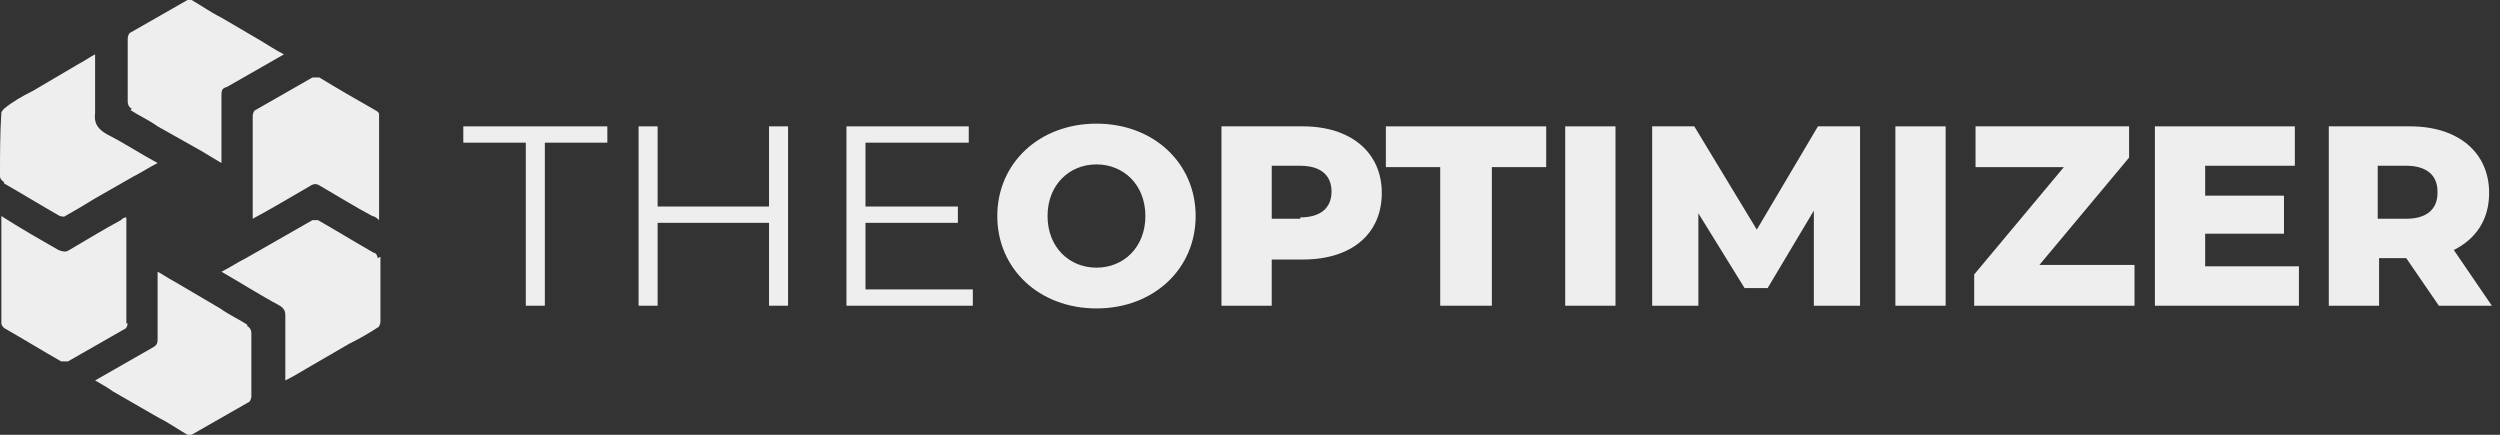
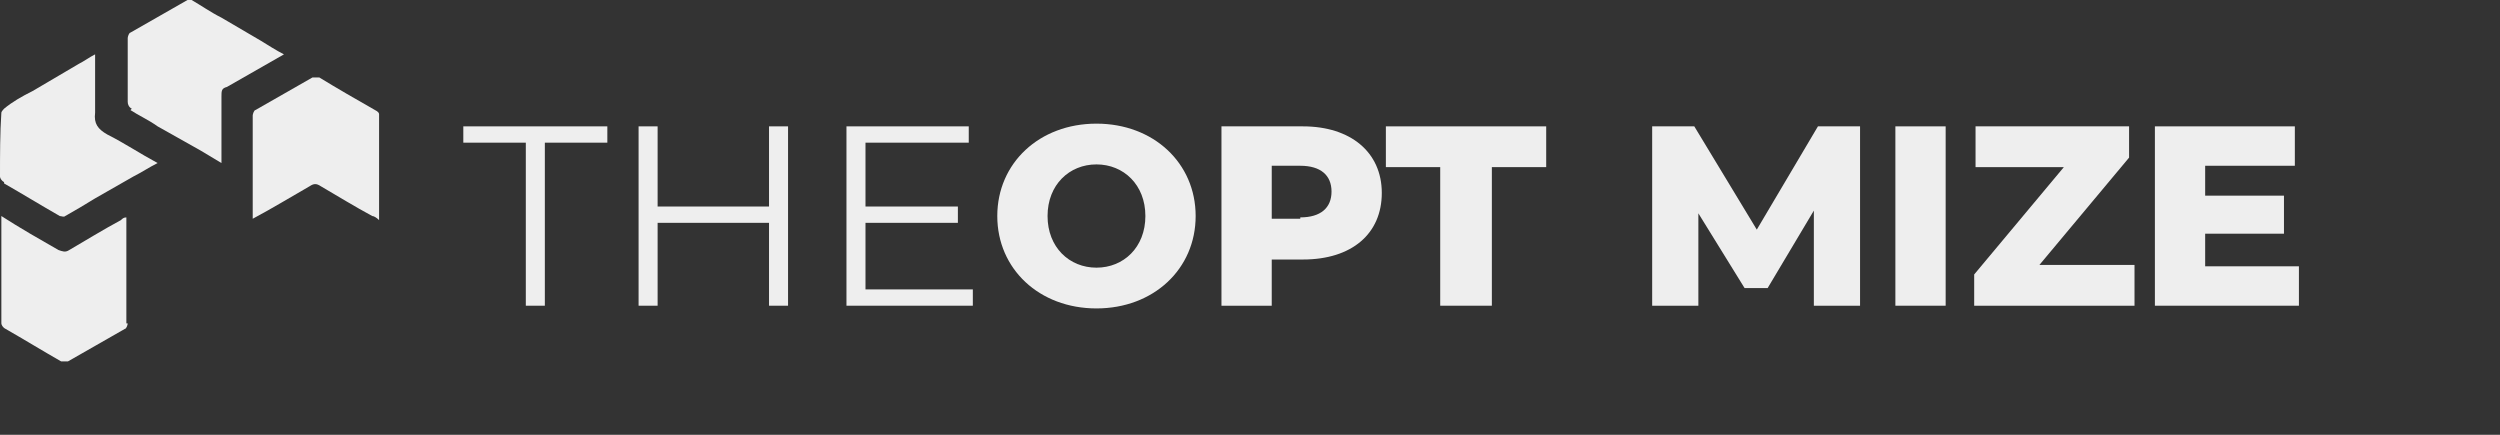
<svg xmlns="http://www.w3.org/2000/svg" id="Layer_1" version="1.1" viewBox="0 0 184 32">
  <rect x="0" y="0" width="184" height="32" fill="#333333" stroke="none" />
  <defs>
    <style>
      .st0 {
        fill: #eee;
      }
    </style>
  </defs>
  <path class="st0" d="M38.7,22.5h1.4v-12h4.6v-1.2h-10.6v1.2h4.6v12Z" />
  <path class="st0" d="M56.6,9.3v5.9h-8.2v-5.9h-1.4v13.2h1.4v-6.1h8.2v6.1h1.4v-13.2h-1.4Z" />
  <path class="st0" d="M63.7,21.3v-4.9h6.8v-1.2h-6.8v-4.7h7.6v-1.2h-9v13.2h9.3v-1.2h-7.9Z" />
  <path class="st0" d="M80.7,22.7c4.2,0,7.3-2.9,7.3-6.8s-3.1-6.8-7.3-6.8-7.3,2.9-7.3,6.8,3.1,6.8,7.3,6.8ZM80.7,19.7c-2,0-3.6-1.5-3.6-3.8s1.6-3.8,3.6-3.8,3.6,1.5,3.6,3.8-1.6,3.8-3.6,3.8Z" />
  <path class="st0" d="M95.9,9.3h-6v13.2h3.7v-3.4h2.3c3.6,0,5.8-1.9,5.8-4.9s-2.3-4.9-5.8-4.9ZM95.7,16.1h-2.1v-3.9h2.1c1.5,0,2.3.7,2.3,1.9s-.8,1.9-2.3,1.9Z" />
  <path class="st0" d="M106.1,22.5h3.7v-10.2h4v-3h-11.8v3h4v10.2Z" />
-   <path class="st0" d="M115.2,22.5h3.7v-13.2h-3.7v13.2Z" />
  <path class="st0" d="M136.9,22.5v-13.2h-3.1l-4.5,7.6-4.6-7.6h-3.1v13.2h3.4v-6.8l3.4,5.5h1.7l3.4-5.7v7h3.5Z" />
  <path class="st0" d="M139.5,22.5h3.7v-13.2h-3.7v13.2Z" />
  <path class="st0" d="M150.1,19.5l6.6-7.9v-2.3h-11.3v3h6.5l-6.6,7.9v2.3h11.8v-3h-6.9Z" />
  <path class="st0" d="M162.3,19.6v-2.4h5.8v-2.8h-5.8v-2.2h6.6v-2.9h-10.3v13.2h10.6v-2.9h-6.9Z" />
-   <path class="st0" d="M179.4,22.5h4l-2.8-4.1c1.6-.8,2.6-2.2,2.6-4.2,0-3-2.3-4.9-5.8-4.9h-6v13.2h3.7v-3.5h2l2.4,3.5ZM179.4,14.2c0,1.2-.8,1.9-2.3,1.9h-2.1v-3.9h2.1c1.5,0,2.3.7,2.3,1.9Z" />
  <path class="st0" d="M18.6,8.3c0,.8,0,1.5,0,2.4v5.4c1.5-.8,2.8-1.6,4.2-2.4.3-.2.5-.2.8,0,1.2.7,2.5,1.5,3.8,2.2.1,0,.3.1.5.3v-5.3c0-.9,0-1.7,0-2.5,0-.1-.1-.2-.3-.3-1.4-.8-2.8-1.6-4.1-2.4-.1,0-.3,0-.5,0-1.4.8-2.8,1.6-4.2,2.4-.1,0-.2.3-.2.4h0Z" />
  <path class="st0" d="M9.6,8.1c.6.4,1.3.7,2,1.2l3.2,1.8c.5.3,1,.6,1.5.9,0-1.7,0-3.3,0-4.9,0-.4,0-.6.4-.7,1.4-.8,2.8-1.6,4.2-2.4-.6-.3-1.2-.7-1.7-1l-2.9-1.7c-.8-.4-1.5-.9-2.2-1.3,0,0-.2,0-.3,0-1.4.8-2.8,1.6-4.2,2.4-.1,0-.2.3-.2.4,0,1.6,0,3.1,0,4.7,0,.2.1.4.3.5h0Z" />
  <path class="st0" d="M.3,13.5c1.4.8,2.7,1.6,4.1,2.4.1,0,.3.1.4,0,.7-.4,1.4-.8,2.2-1.3l2.8-1.6c.6-.3,1.2-.7,1.8-1-1.3-.7-2.5-1.5-3.7-2.1-.7-.4-1-.8-.9-1.6,0-1.4,0-2.8,0-4.3-.4.2-.8.5-1.2.7l-3.4,2c-.8.4-1.5.8-2.1,1.3,0,0-.2.2-.2.3C0,9.8,0,11.4,0,13c0,.1.1.3.3.4h0Z" />
  <path class="st0" d="M9.3,23.8c0-.8,0-1.5,0-2.4v-5.4c-.2,0-.3.1-.4.2-1.3.7-2.6,1.5-3.8,2.2-.3.2-.5.1-.8,0-1.4-.8-2.8-1.6-4.2-2.5v5.4c0,.9,0,1.7,0,2.5,0,.1.1.3.3.4,1.4.8,2.7,1.6,4.1,2.4.1,0,.3,0,.5,0,1.4-.8,2.8-1.6,4.2-2.4.1,0,.2-.3.2-.4h0Z" />
-   <path class="st0" d="M18.2,23.9c-.6-.4-1.3-.7-2-1.2l-3.4-2c-.4-.2-.8-.5-1.2-.7v2.9c0,.7,0,1.3,0,2,0,.3,0,.5-.4.7-1.4.8-2.8,1.6-4.2,2.4.5.3.9.5,1.3.8l3.3,1.9c.8.4,1.5.9,2.2,1.3,0,0,.2,0,.3,0,1.4-.8,2.8-1.6,4.2-2.4.1,0,.2-.3.2-.4,0-1.6,0-3.1,0-4.7,0-.2-.1-.4-.3-.5h0Z" />
-   <path class="st0" d="M27.8,19c0-.1-.1-.4-.3-.4-1.4-.8-2.7-1.6-4.1-2.4-.1,0-.3,0-.4,0-.7.4-1.4.8-2.1,1.2l-2.8,1.6c-.6.3-1.2.7-1.8,1,1.4.8,2.8,1.7,4.3,2.5.3.2.4.4.4.7,0,1.4,0,2.9,0,4.3v.5c.6-.3,1.1-.6,1.6-.9l3.1-1.8c.8-.4,1.5-.8,2.1-1.2.1,0,.2-.3.2-.4,0-1.6,0-3.2,0-4.8h0Z" />
</svg>